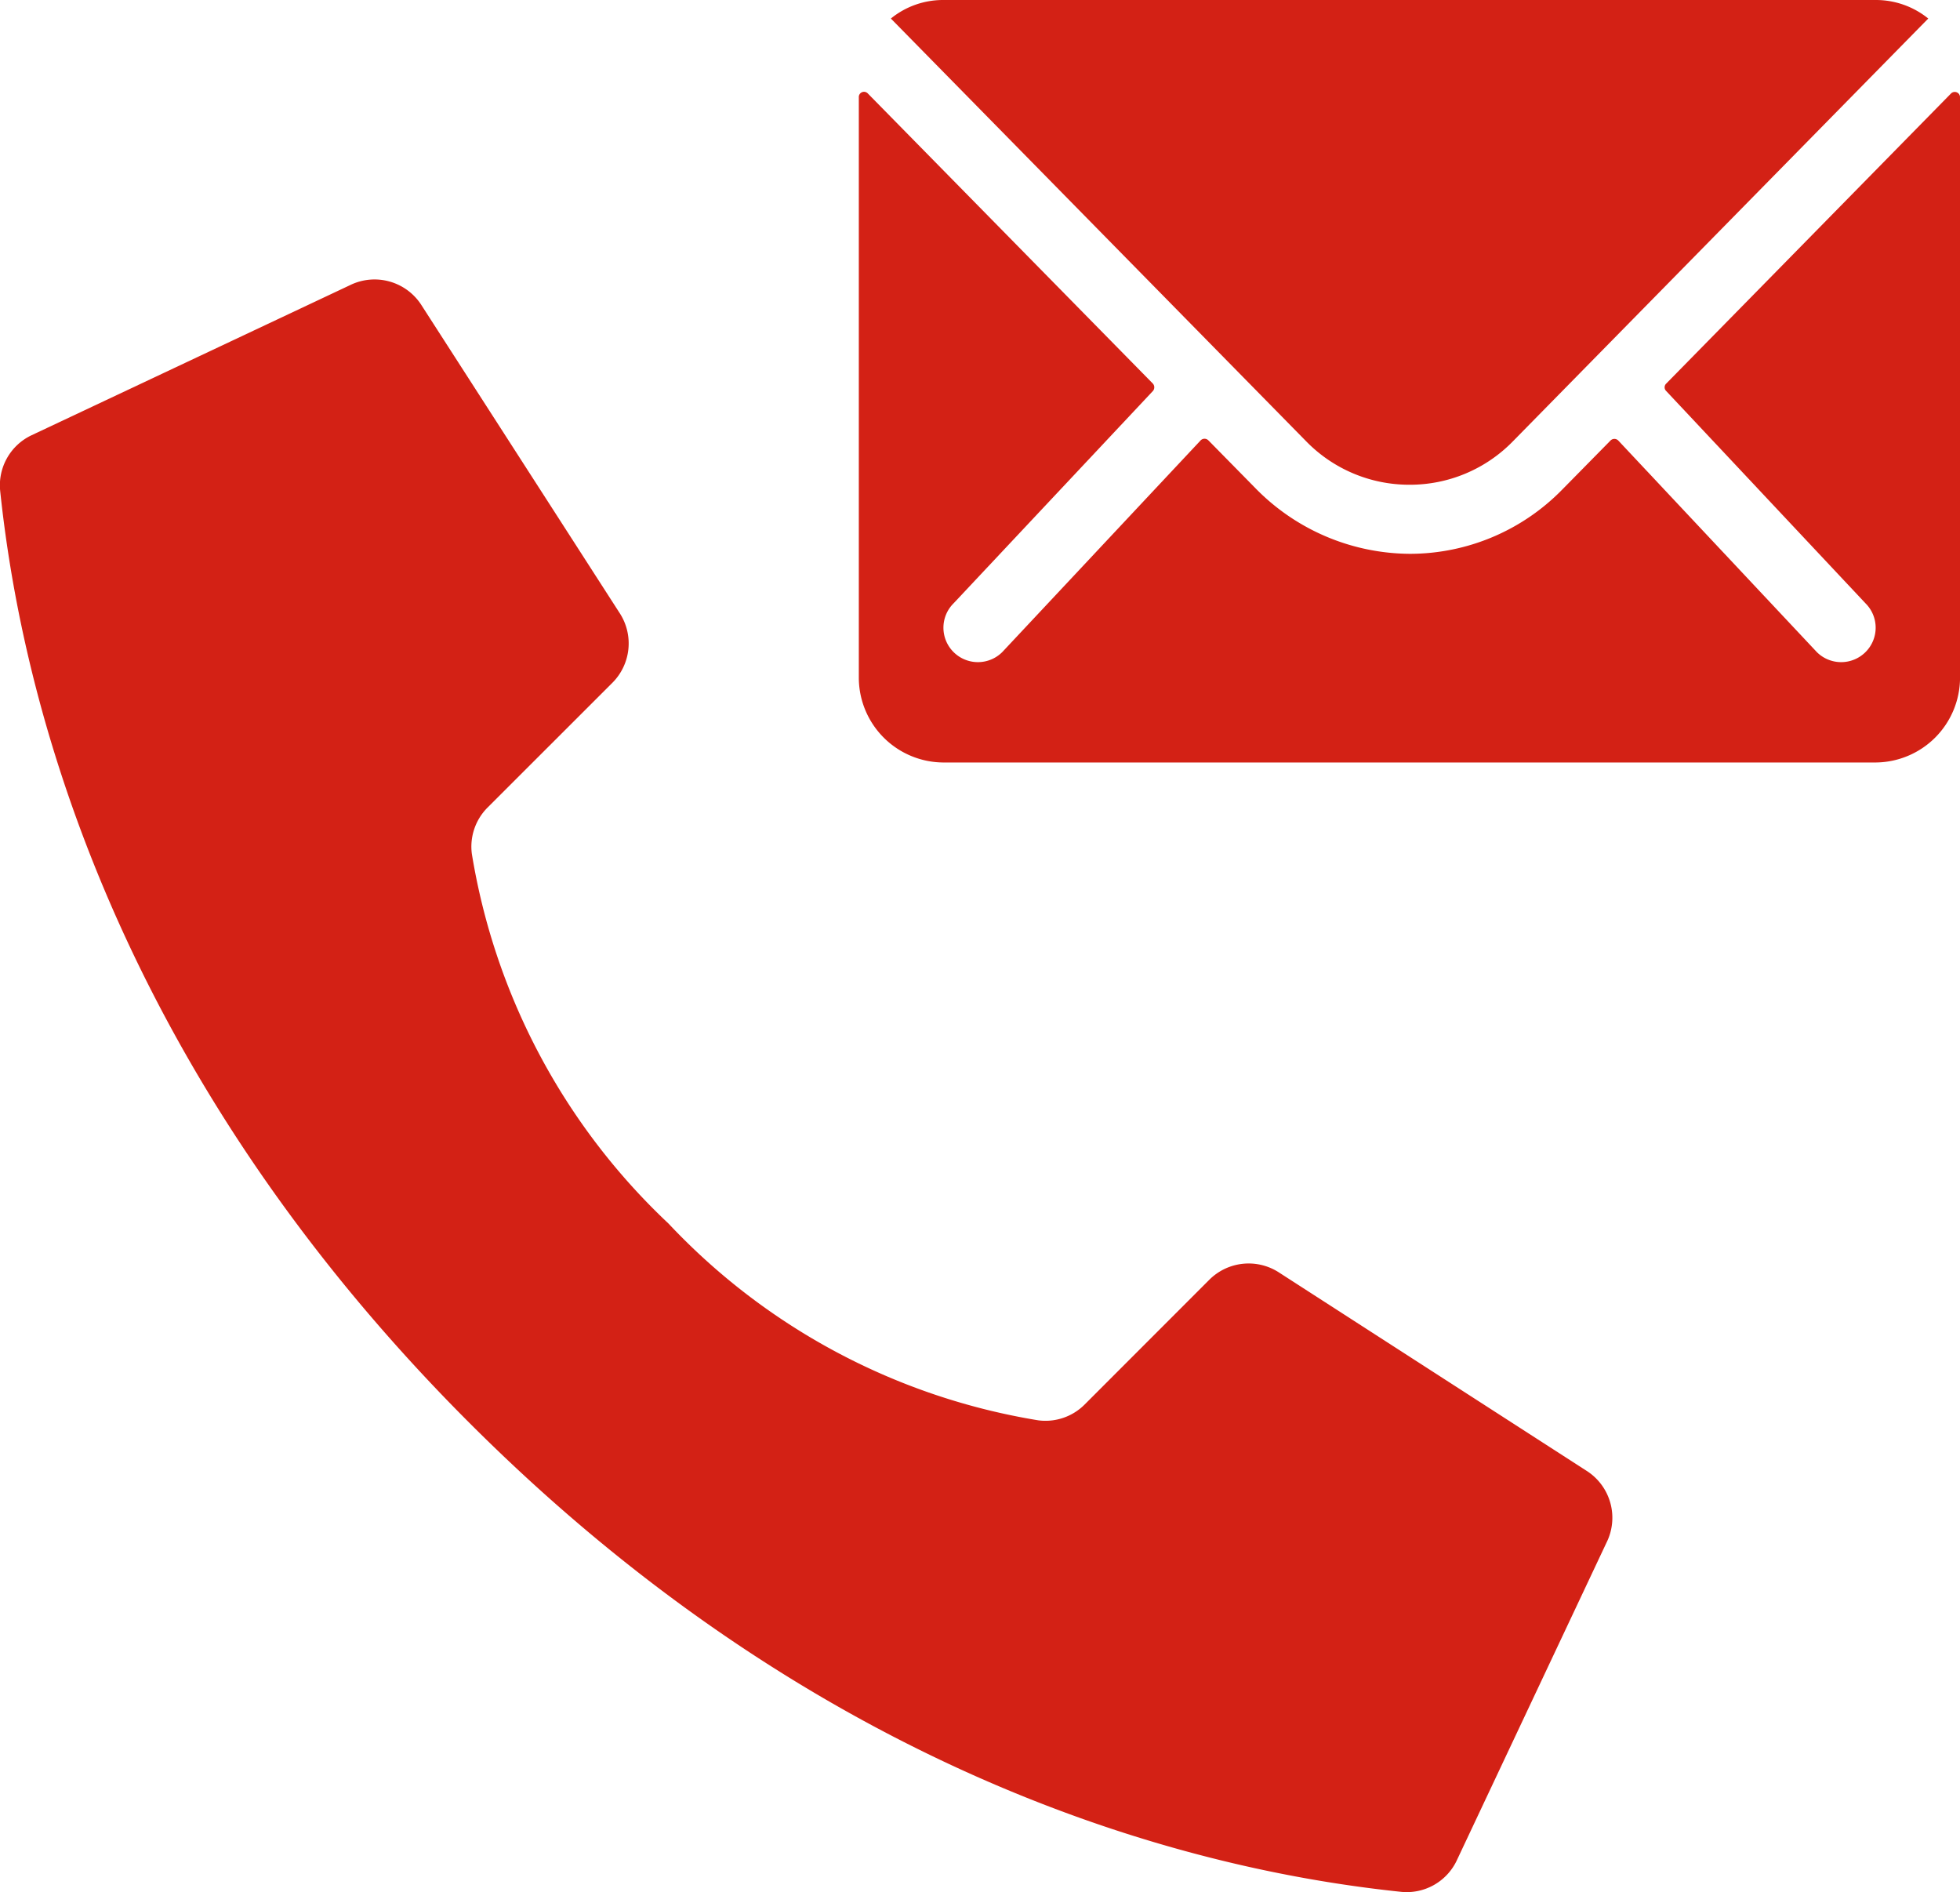
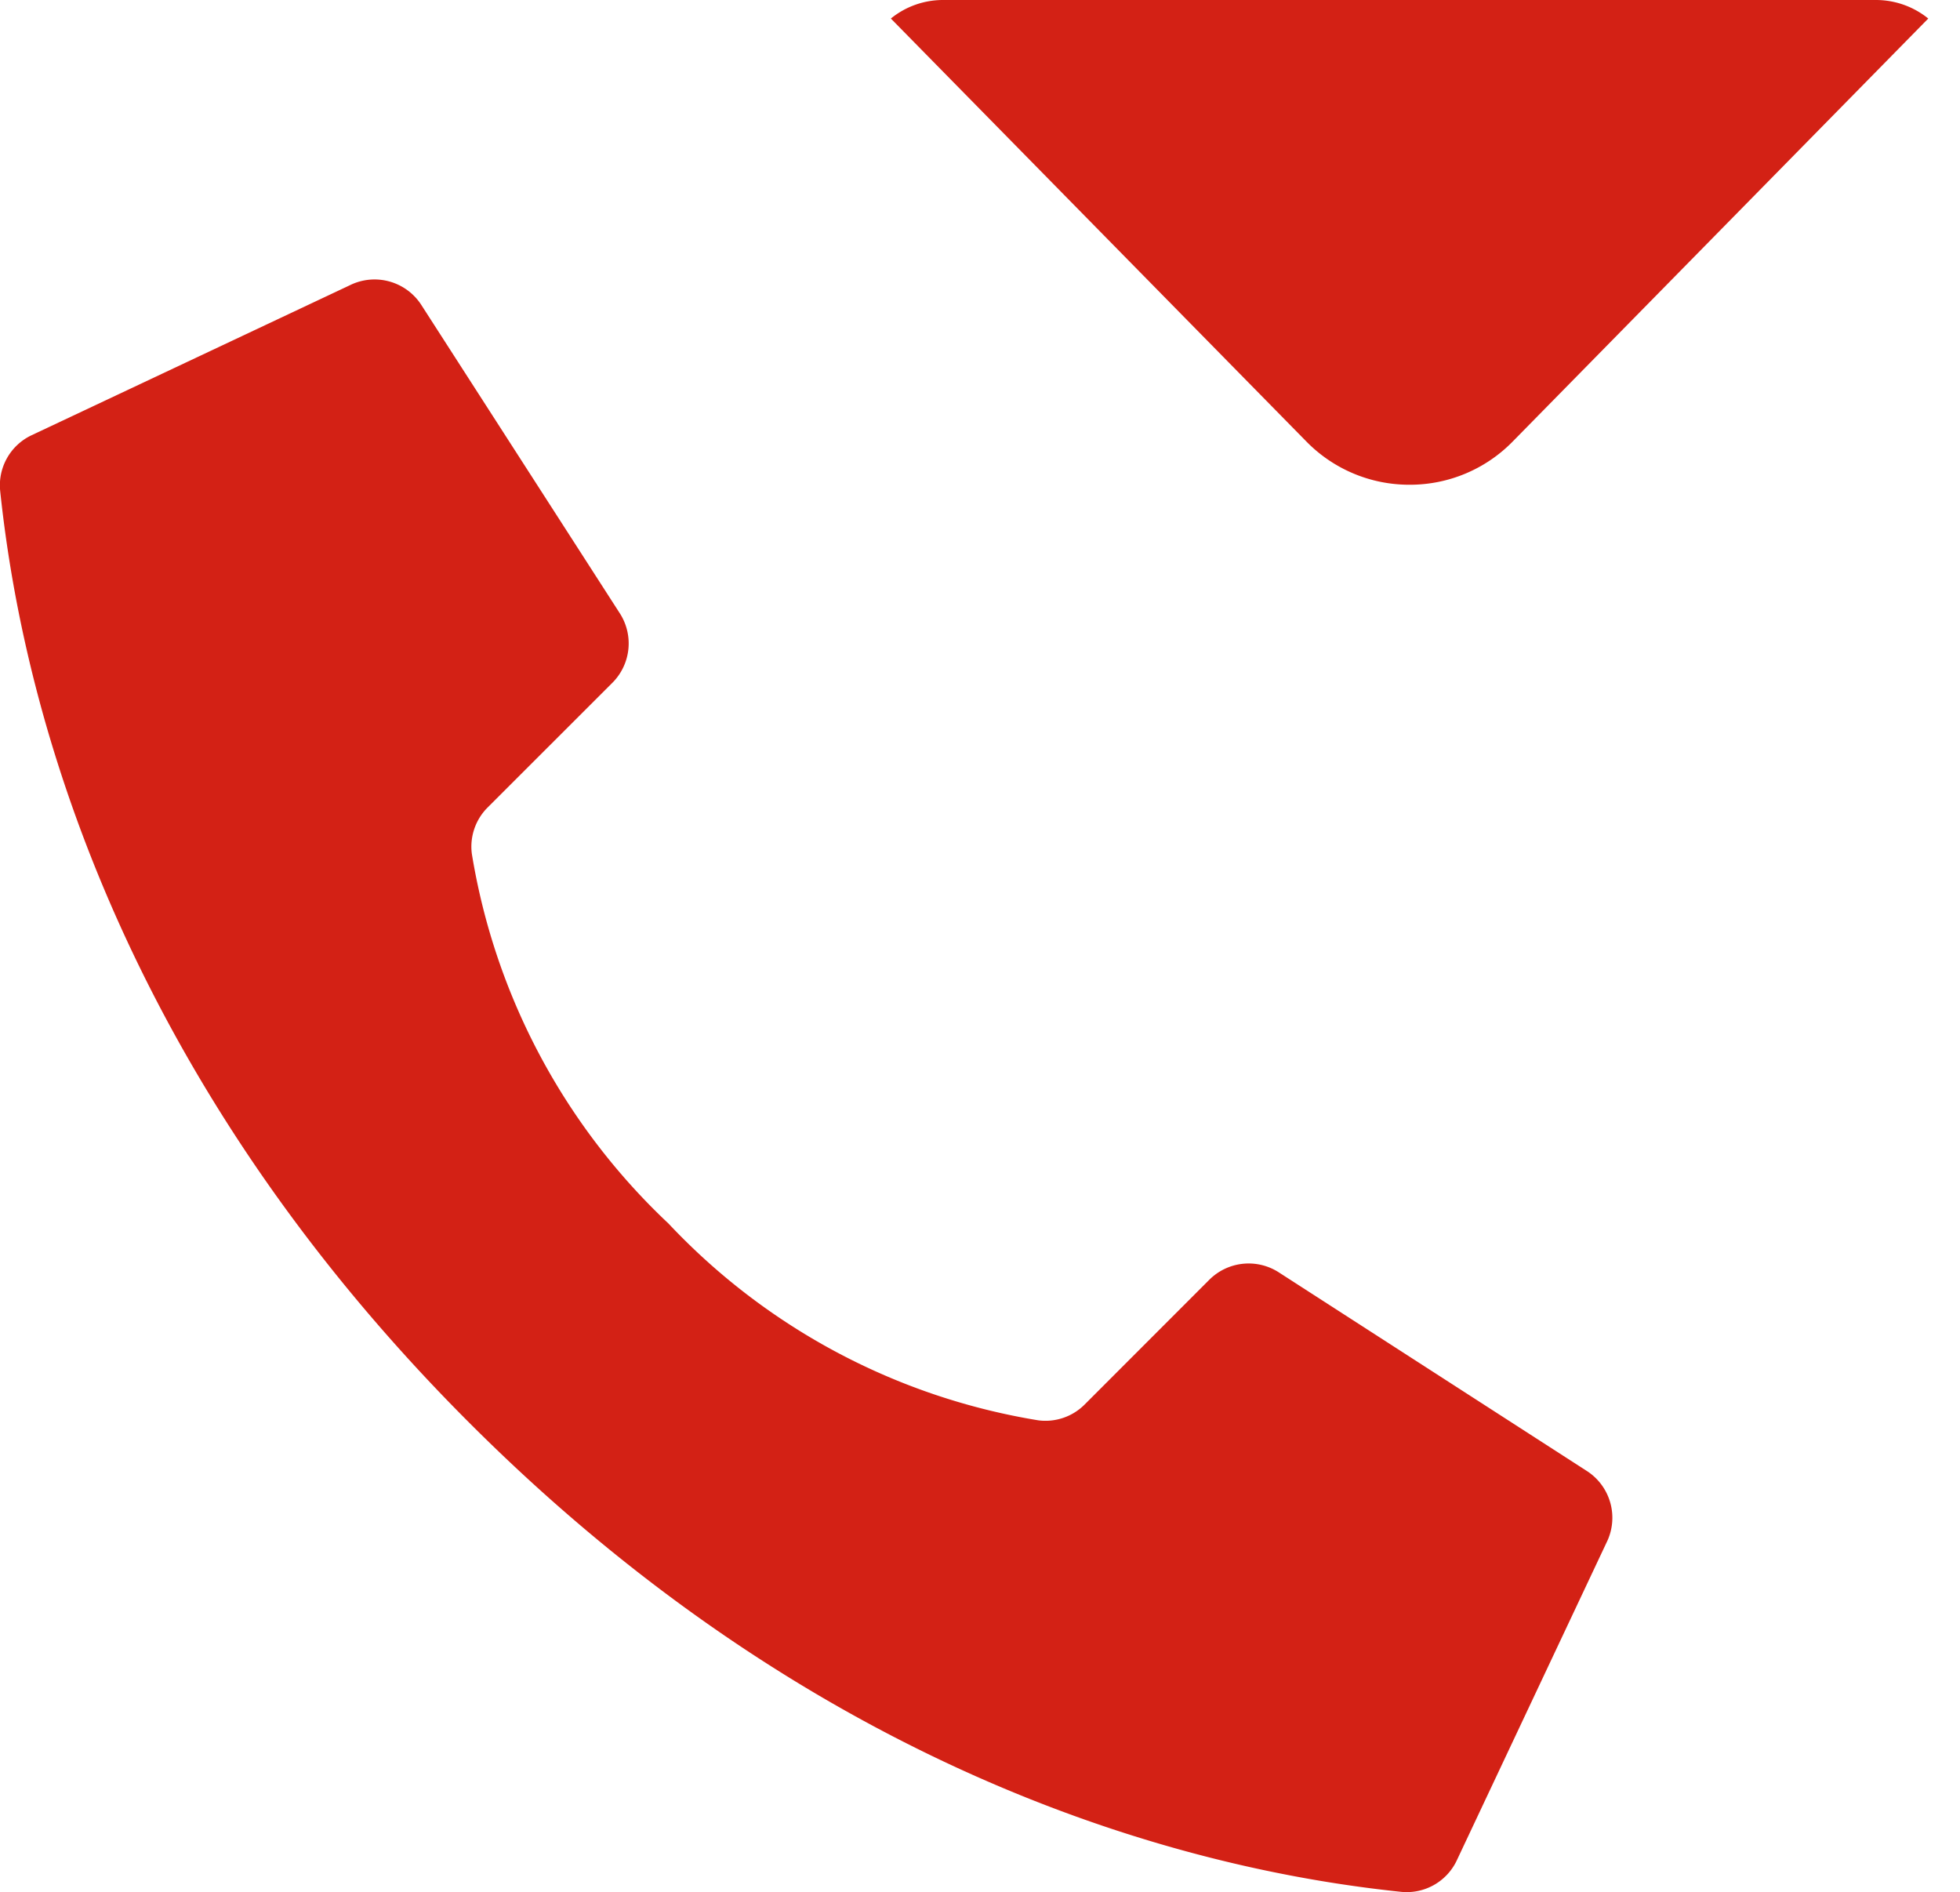
<svg xmlns="http://www.w3.org/2000/svg" width="50.455" height="48.701" viewBox="0 0 50.455 48.701">
  <g id="maintenance-step1" transform="translate(-519 -1160.779)">
    <path id="Shape" d="M18.206,24.363a16.77,16.77,0,0,1-5.064-9.521,1.424,1.424,0,0,1,.409-1.192l3.21-3.208a1.433,1.433,0,0,0,.2-1.773L11.852.733A1.433,1.433,0,0,0,10,.211l-8.2,3.864A1.425,1.425,0,0,0,1,5.5c.43,4.084,2.21,14.122,12.075,23.988s19.9,11.646,23.988,12.075a1.425,1.425,0,0,0,1.424-.788l3.864-8.2a1.433,1.433,0,0,0-.519-1.853L33.9,25.608a1.433,1.433,0,0,0-1.773.2l-3.208,3.21a1.424,1.424,0,0,1-1.192.409,16.77,16.77,0,0,1-9.521-5.064Z" transform="translate(518.004 1167.911)" fill="#d32115" />
    <g id="Icon_ionic-ios-mail" data-name="Icon ionic-ios-mail" transform="translate(541.108 1160.779)">
-       <path id="Path_55155" data-name="Path 55155" d="M31.491,10.356l-7.332,7.468a.132.132,0,0,0,0,.191L29.29,23.48a.884.884,0,0,1,0,1.254.888.888,0,0,1-1.254,0l-5.111-5.445a.14.14,0,0,0-.2,0l-1.247,1.267a5.487,5.487,0,0,1-3.911,1.649,5.6,5.6,0,0,1-3.993-1.7l-1.2-1.22a.14.14,0,0,0-.2,0L7.068,24.734a.888.888,0,0,1-1.254,0,.884.884,0,0,1,0-1.254l5.131-5.465a.145.145,0,0,0,0-.191L3.607,10.356a.134.134,0,0,0-.232.1V25.395a2.187,2.187,0,0,0,2.181,2.181H29.542a2.187,2.187,0,0,0,2.181-2.181V10.451A.136.136,0,0,0,31.491,10.356Z" transform="translate(-3.375 -7.95)" fill="#d32115" />
      <path id="Path_55156" data-name="Path 55156" d="M17.575,20.352a3.7,3.7,0,0,0,2.664-1.118L30.931,8.352a2.142,2.142,0,0,0-1.349-.477H5.575a2.128,2.128,0,0,0-1.349.477L14.917,19.234A3.705,3.705,0,0,0,17.575,20.352Z" transform="translate(-3.401 -7.875)" fill="#d32115" />
    </g>
  </g>
</svg>